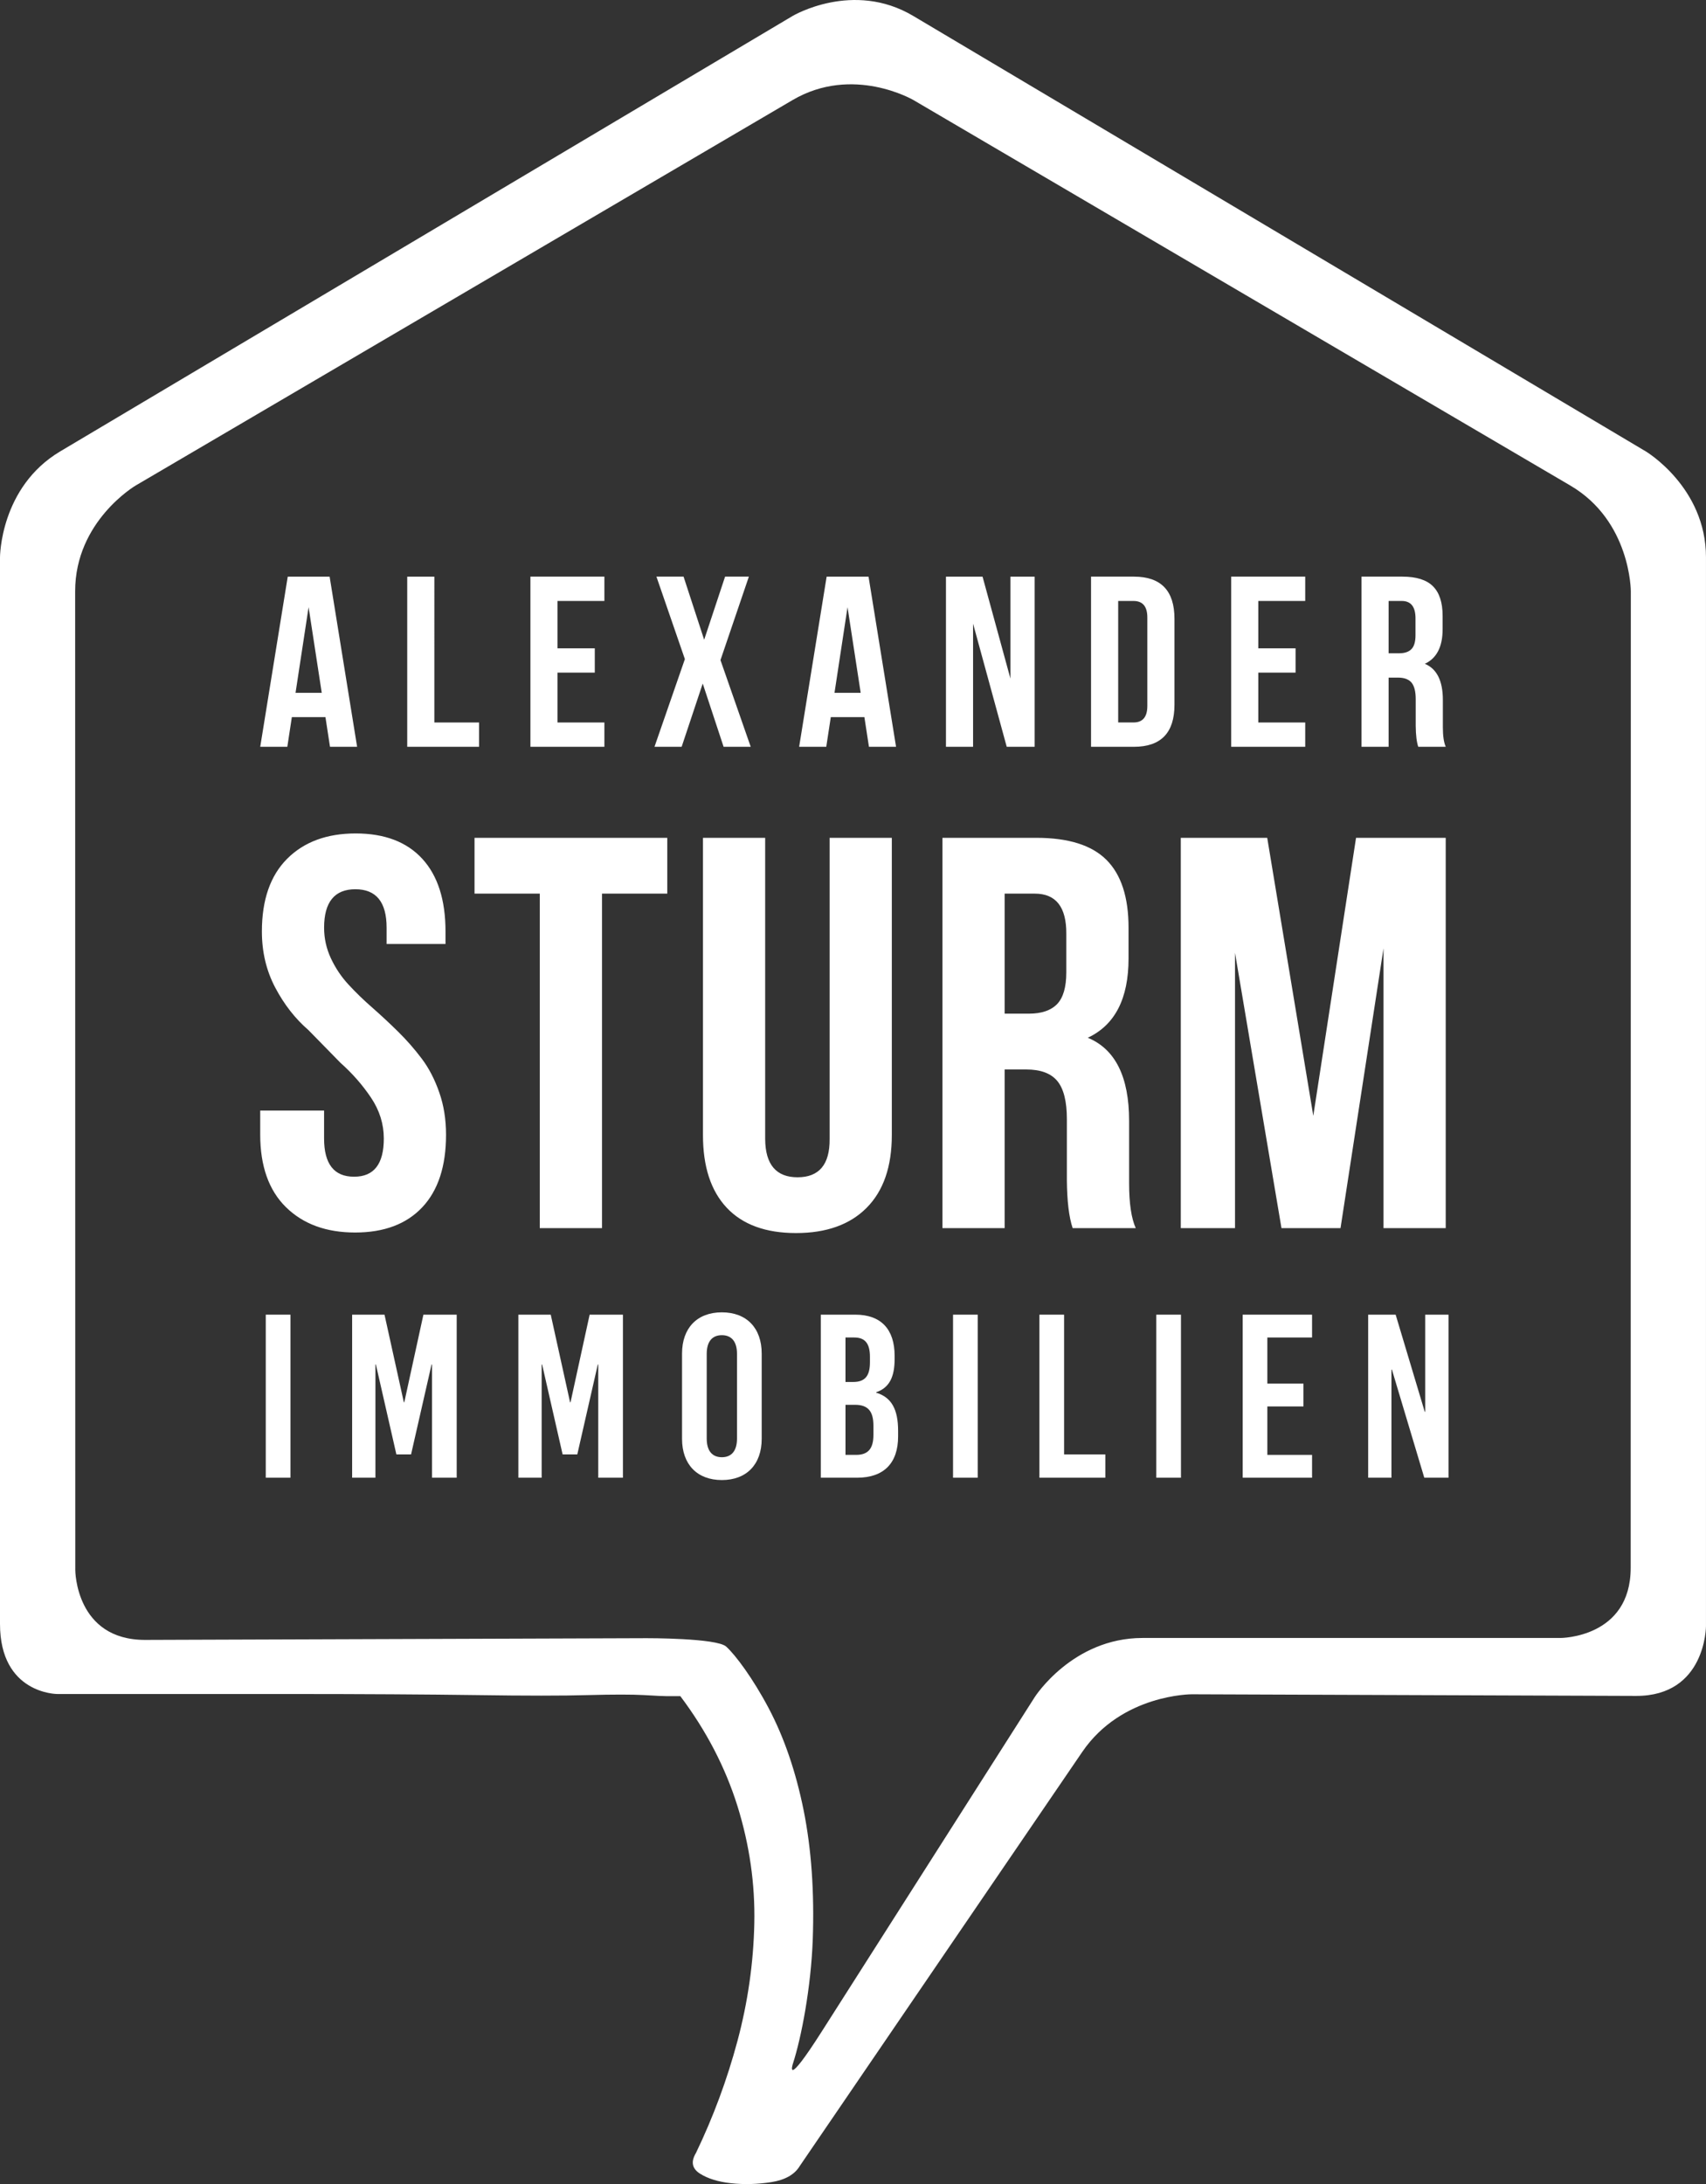
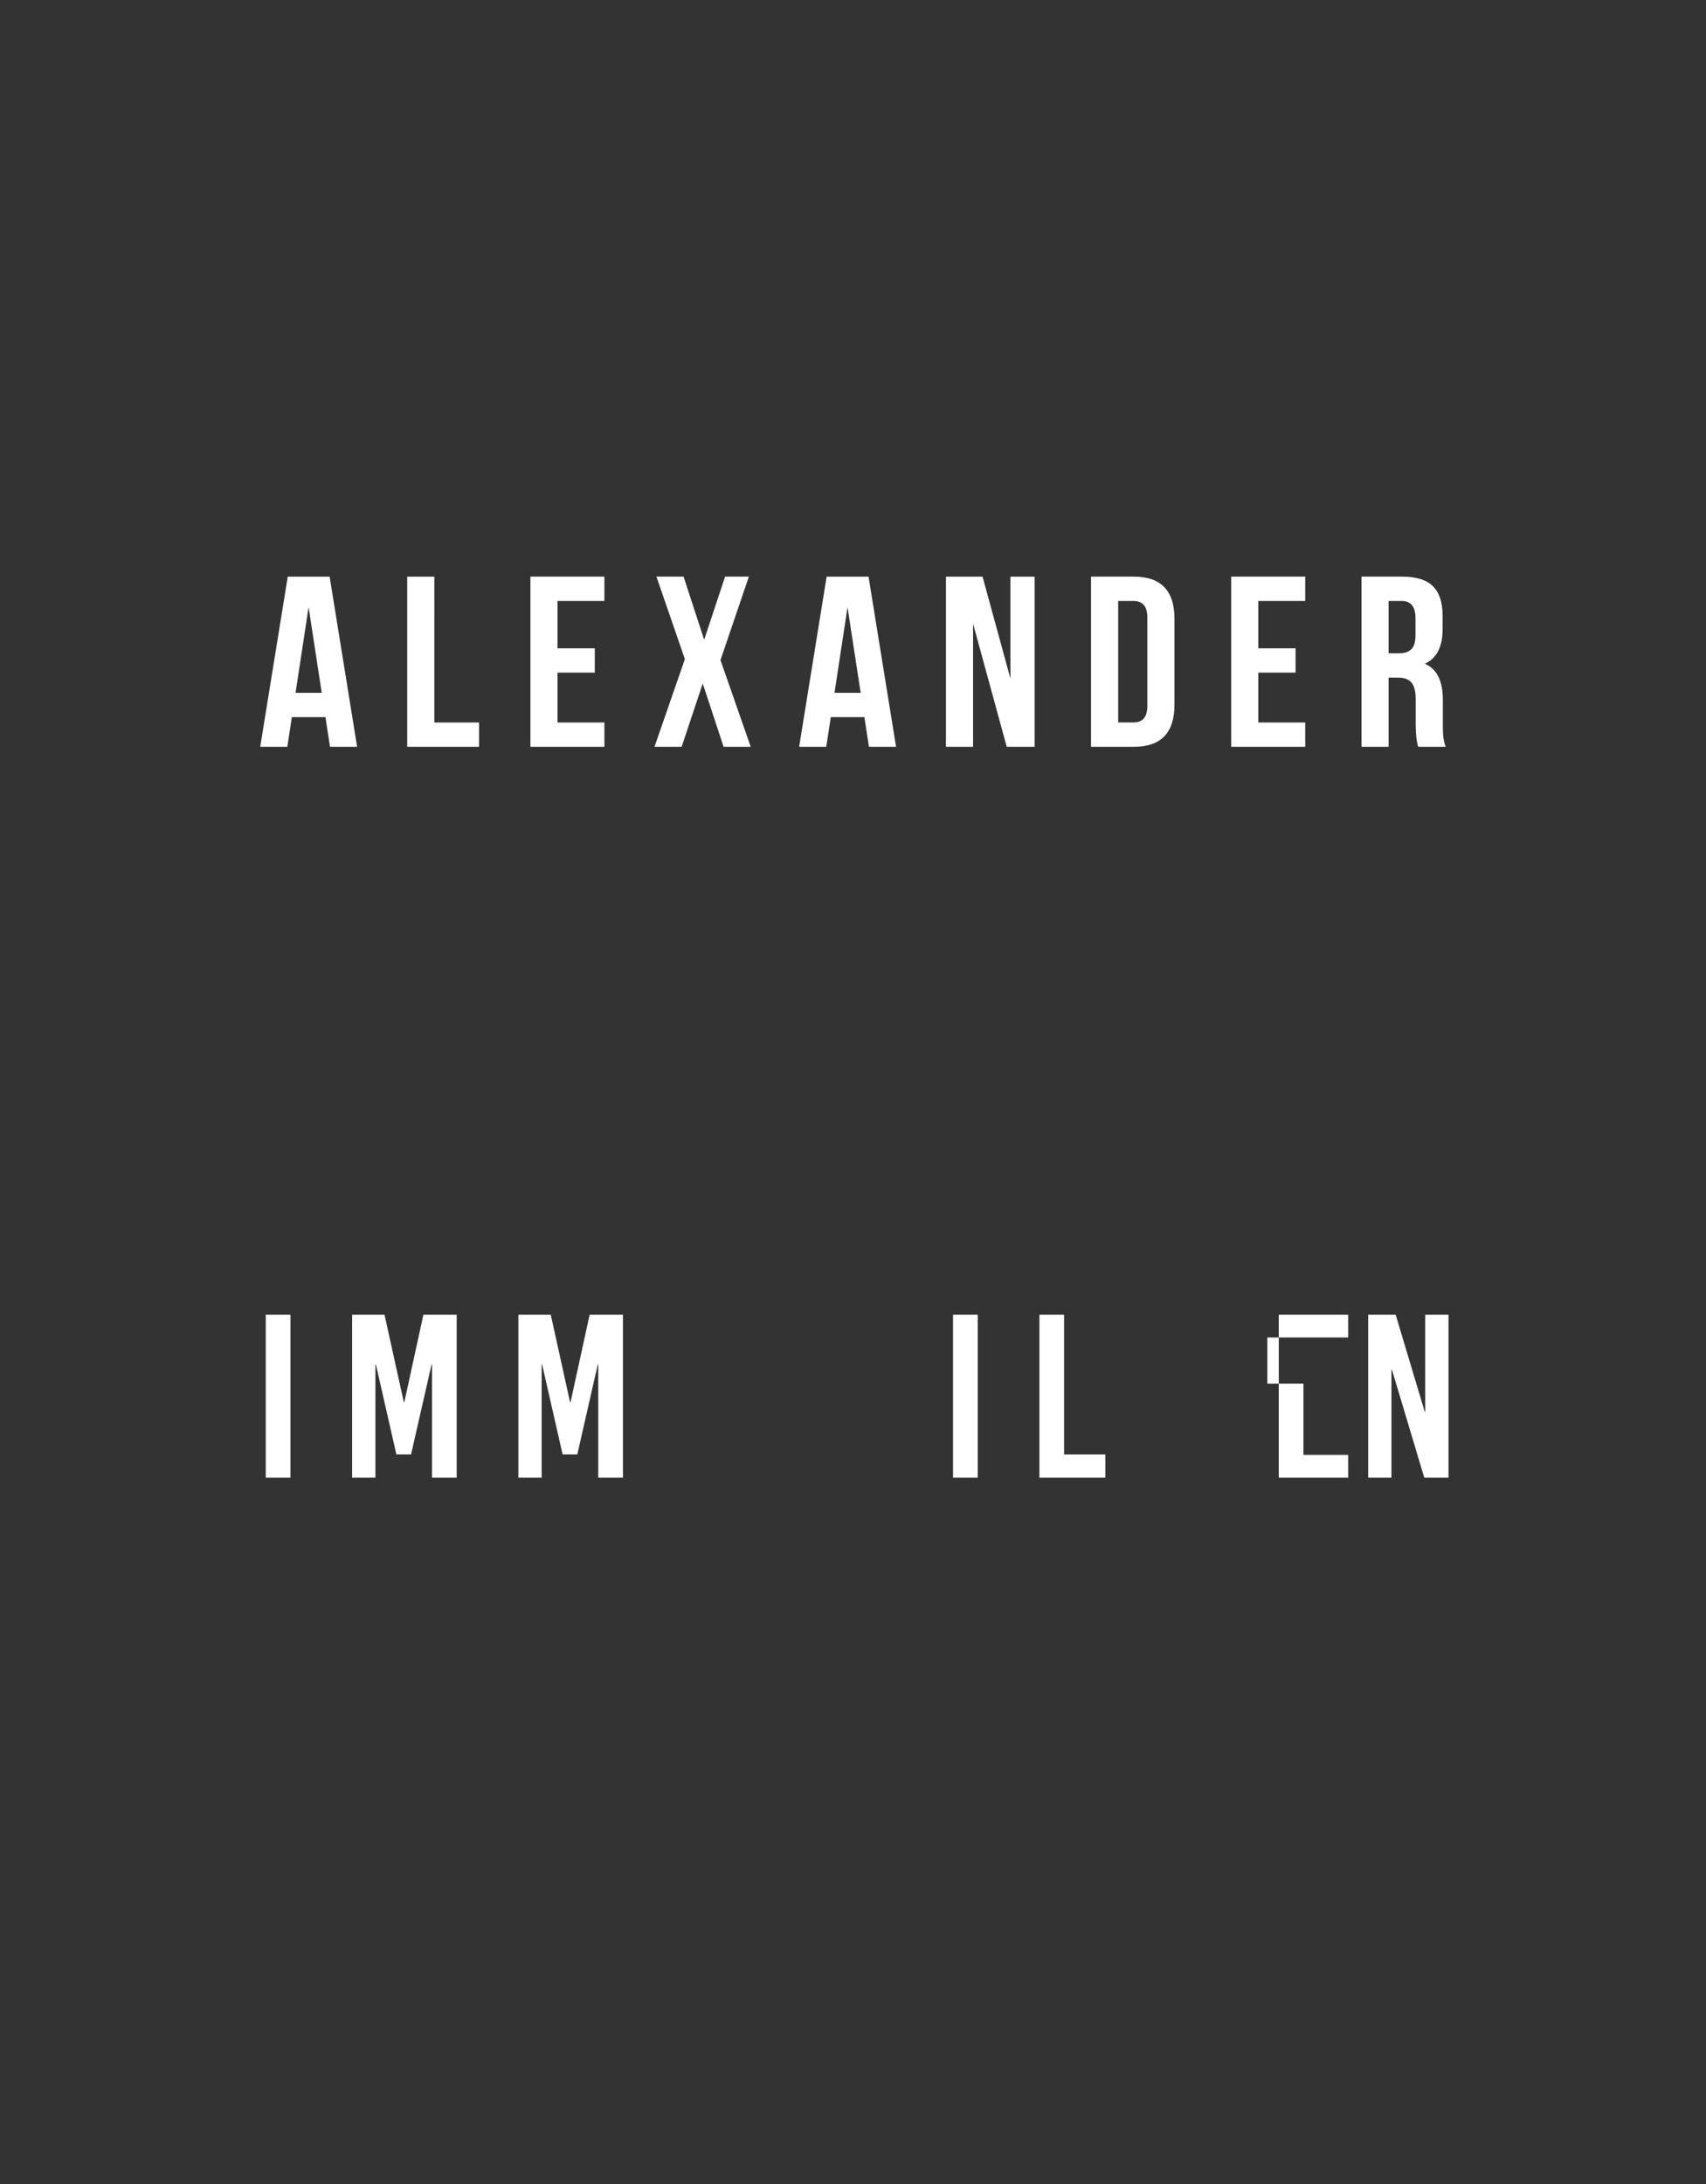
<svg xmlns="http://www.w3.org/2000/svg" version="1.1" x="0px" y="0px" width="131.894px" height="168.831px" viewBox="0 0 131.894 168.831" style="enable-background:new 0 0 131.894 168.831;" xml:space="preserve">
  <rect x="0" y="0" width="131.894" height="168.831" fill="#333333" stroke="none" />
  <style type="text/css">
	.st0{fill:#FFFFFF;}
</style>
  <defs>
</defs>
-   <path class="st0" d="M95.481,94.935V73.652l3.592,21.283h4.565l3.324-21.628v21.628h4.809V64.764h-6.933l-3.305,21.491  l-3.562-21.491h-6.682v30.171H95.481z M77.671,69.078H80c1.639,0,2.452,1.038,2.438,3.114v2.966c0,1.151-0.239,1.97-0.715,2.462  c-0.478,0.49-1.203,0.736-2.169,0.736h-1.883V69.078z M77.671,94.935V82.671h1.667c1.113,0,1.914,0.298,2.406,0.893  c0.492,0.597,0.738,1.578,0.738,2.949v4.729c0.014,1.608,0.162,2.842,0.447,3.693h4.877c-0.342-0.767-0.513-1.922-0.513-3.463V91.28  v-4.638c0-3.399-1.064-5.541-3.194-6.423c2.101-0.985,3.151-3.025,3.151-6.129v-2.379c0-2.356-0.57-4.105-1.707-5.242  c-1.14-1.139-2.947-1.705-5.423-1.705h-7.257v30.171H77.671z M56.185,93.359c1.226,1.304,3.011,1.957,5.36,1.957  c2.345,0,4.168-0.652,5.461-1.957c1.294-1.304,1.942-3.177,1.942-5.618V64.764H64.14v23.29c0.014,1.964-0.813,2.95-2.481,2.95  c-1.653,0-2.488-0.987-2.502-2.95v-23.29h-4.809v22.976C54.347,90.182,54.959,92.054,56.185,93.359 M41.731,69.078v25.857h4.811  V69.078h5.046v-4.314H36.687v4.314H41.731z M22.109,93.317c1.329,1.304,3.111,1.957,5.346,1.957c2.236,0,3.965-0.649,5.191-1.95  c1.226-1.304,1.838-3.174,1.838-5.608c0-1.179-0.172-2.27-0.525-3.274c-0.348-1.004-0.8-1.875-1.356-2.612  c-0.556-0.738-1.161-1.428-1.817-2.075c-0.656-0.645-1.319-1.263-1.991-1.854c-0.675-0.588-1.29-1.184-1.848-1.789  c-0.56-0.603-1.013-1.282-1.364-2.033c-0.352-0.75-0.526-1.541-0.526-2.37c0-1.977,0.806-2.97,2.417-2.97  c1.61,0,2.415,0.991,2.415,2.968v1.262h4.554v-0.967c0-2.441-0.6-4.314-1.796-5.618c-1.198-1.304-2.914-1.958-5.147-1.958  c-2.232,0-4,0.654-5.303,1.96c-1.301,1.304-1.95,3.177-1.95,5.618c0,1.588,0.344,3.034,1.032,4.338  c0.691,1.308,1.545,2.403,2.569,3.287l2.476,2.529c0.915,0.814,1.704,1.712,2.362,2.694c0.659,0.984,0.987,2.037,0.987,3.16  c0,1.967-0.762,2.947-2.288,2.947h-0.021c-1.538,0-2.309-0.983-2.309-2.957v-2.155h-4.938v1.852  C20.118,90.14,20.781,92.013,22.109,93.317" />
  <path class="st0" d="M107.356,46.455h1.015c0.715,0,1.067,0.451,1.064,1.358v1.292c0,0.502-0.104,0.86-0.314,1.072  c-0.206,0.214-0.523,0.322-0.945,0.322h-0.82V46.455z M107.356,57.728V52.38h0.725c0.485,0,0.834,0.131,1.05,0.389  c0.213,0.262,0.321,0.689,0.321,1.287v2.059c0.007,0.704,0.07,1.24,0.196,1.613h2.125c-0.148-0.336-0.223-0.839-0.223-1.51v-0.084  V54.11c0-1.48-0.466-2.413-1.393-2.797c0.917-0.429,1.374-1.32,1.374-2.671v-1.038c0-1.029-0.249-1.789-0.746-2.286  c-0.495-0.495-1.283-0.743-2.361-0.743h-3.163v13.153H107.356z M100.909,57.728v-1.88h-3.627v-3.852h2.881v-1.88h-2.881v-3.662  h3.627v-1.88h-5.723v13.153H100.909z M86.449,46.455h1.182c0.715,0,1.071,0.425,1.071,1.274v6.842c0,0.851-0.356,1.276-1.071,1.276  h-1.182V46.455z M87.668,57.728c2.089,0,3.132-1.083,3.132-3.247v-6.651c0-2.169-1.043-3.255-3.132-3.255h-3.318v13.153H87.668z   M75.23,57.728v-9.52l2.602,9.52h2.159V44.575h-1.873v7.878l-2.155-7.878h-2.829v13.153H75.23z M65.524,46.934l1.017,6.621h-2.024  L65.524,46.934z M63.88,57.728l0.35-2.293h2.598l0.352,2.293h2.096l-2.127-13.153h-3.24l-2.126,13.153H63.88z M52.699,57.728  l1.63-4.891l1.614,4.891h2.096l-2.338-6.701l2.195-6.452h-1.839l-1.617,4.877l-1.592-4.877h-2.098l2.199,6.375l-2.349,6.777H52.699z   M46.727,57.728v-1.88h-3.623v-3.852h2.88v-1.88h-2.88v-3.662h3.623v-1.88h-5.719v13.153H46.727z M37.039,57.728v-1.88h-3.458  V44.575h-2.098v13.153H37.039z M23.858,46.934l1.017,6.621h-2.026L23.858,46.934z M22.214,57.728l0.349-2.293h2.598l0.352,2.293  h2.096l-2.125-13.153h-3.238l-2.127,13.153H22.214z" />
-   <path class="st0" d="M10.483,37.535c0,0-4.673,2.745-4.673,8.164l0.01,75.665c0,0,0.002,5.419,5.421,5.402  c0,0-5.419,0.017,38.747-0.133c0,0,5.419-0.017,6.155,0.649c0.734,0.666,2.073,2.473,3.278,4.75  c1.203,2.277,2.106,4.914,2.711,7.913c0.601,2.999,0.833,6.33,0.703,9.995c-0.136,3.665-0.872,7.554-1.542,9.608  c0,0-0.669,2.054,2.242-2.518l16.461-25.842c0,0,2.912-4.572,8.333-4.572h32.319c0,0,5.423,0,5.423-5.419l0.011-75.498  c0,0,0-5.419-4.673-8.164L70.622,7.736c0,0-4.675-2.743-9.348,0L10.483,37.535z M51.593,131.115c-0.269,0-0.872-0.028-1.807-0.084  c-0.938-0.052-2.377-0.052-4.316,0c-1.942,0.056-4.818,0.056-8.633,0c-3.815-0.052-8.733-0.084-14.756-0.084H4.417  c0,0-4.417,0-4.417-5.419v-82.45c0,0,0-5.418,4.659-8.188L61.284,1.231c0,0,4.661-2.769,9.318,0l56.632,33.659  c0,0,4.659,2.771,4.659,8.188v82.618c0,0,0,5.419-5.419,5.399l-34.33-0.126c0,0-5.419-0.021-8.474,4.457l-21.838,32.007  c-0.401,0.666-1.14,1.081-2.209,1.248c-1.072,0.168-2.106,0.192-3.109,0.084c-1.006-0.112-1.808-0.363-2.411-0.75  c-0.602-0.391-0.703-0.917-0.3-1.584c1.336-2.776,2.408-5.663,3.212-8.663c0.802-2.999,1.236-6.023,1.302-9.078  c0.066-3.055-0.37-6.082-1.302-9.081c-0.94-2.996-2.412-5.831-4.417-8.495H51.593z" />
  <g>
    <path class="st0" d="M20.547,114.228v-12.604h1.908v12.604H20.547z" />
    <path class="st0" d="M33.4,114.228v-8.75h-0.036l-1.584,6.95h-1.135l-1.584-6.95h-0.036v8.75h-1.801v-12.604h2.503l1.494,6.771   h0.036l1.477-6.771h2.574v12.604H33.4z" />
    <path class="st0" d="M46.252,114.228v-8.75h-0.036l-1.584,6.95h-1.135l-1.584-6.95h-0.036v8.75h-1.801v-12.604h2.503l1.494,6.771   h0.036l1.477-6.771h2.574v12.604H46.252z" />
-     <path class="st0" d="M58.888,104.631v6.59c0,1.98-1.171,3.188-3.079,3.188s-3.079-1.207-3.079-3.188v-6.59   c0-1.98,1.171-3.187,3.079-3.187S58.888,102.651,58.888,104.631z M54.638,104.65v6.554c0,0.937,0.415,1.44,1.171,1.44   s1.17-0.504,1.17-1.44v-6.554c0-0.937-0.414-1.44-1.17-1.44S54.638,103.713,54.638,104.65z" />
-     <path class="st0" d="M66.123,101.624c1.98,0,3.042,1.116,3.042,3.187v0.234c0,1.404-0.414,2.232-1.423,2.575v0.036   c1.188,0.359,1.692,1.296,1.692,2.952v0.433c0,2.07-1.116,3.187-3.168,3.187h-2.809v-12.604H66.123z M65.366,106.827h0.595   c0.918,0,1.296-0.468,1.296-1.53v-0.414c0-1.026-0.378-1.494-1.206-1.494h-0.685V106.827z M65.366,112.463h0.828   c0.919,0,1.333-0.485,1.333-1.548v-0.702c0-1.116-0.414-1.621-1.422-1.621h-0.738V112.463z" />
    <path class="st0" d="M73.681,114.228v-12.604h1.908v12.604H73.681z" />
    <path class="st0" d="M85.455,112.428v1.8h-5.096v-12.604h1.908v10.804H85.455z" />
-     <path class="st0" d="M89.395,114.228v-12.604h1.908v12.604H89.395z" />
-     <path class="st0" d="M97.981,103.389v3.565h2.791v1.764h-2.791v3.745h3.457v1.765h-5.365v-12.604h5.365v1.765H97.981z" />
+     <path class="st0" d="M97.981,103.389v3.565h2.791v1.764v3.745h3.457v1.765h-5.365v-12.604h5.365v1.765H97.981z" />
    <path class="st0" d="M110.114,114.228l-2.502-8.354h-0.036v8.354h-1.801v-12.604h2.125l2.25,7.508h0.036v-7.508h1.801v12.604   H110.114z" />
  </g>
</svg>